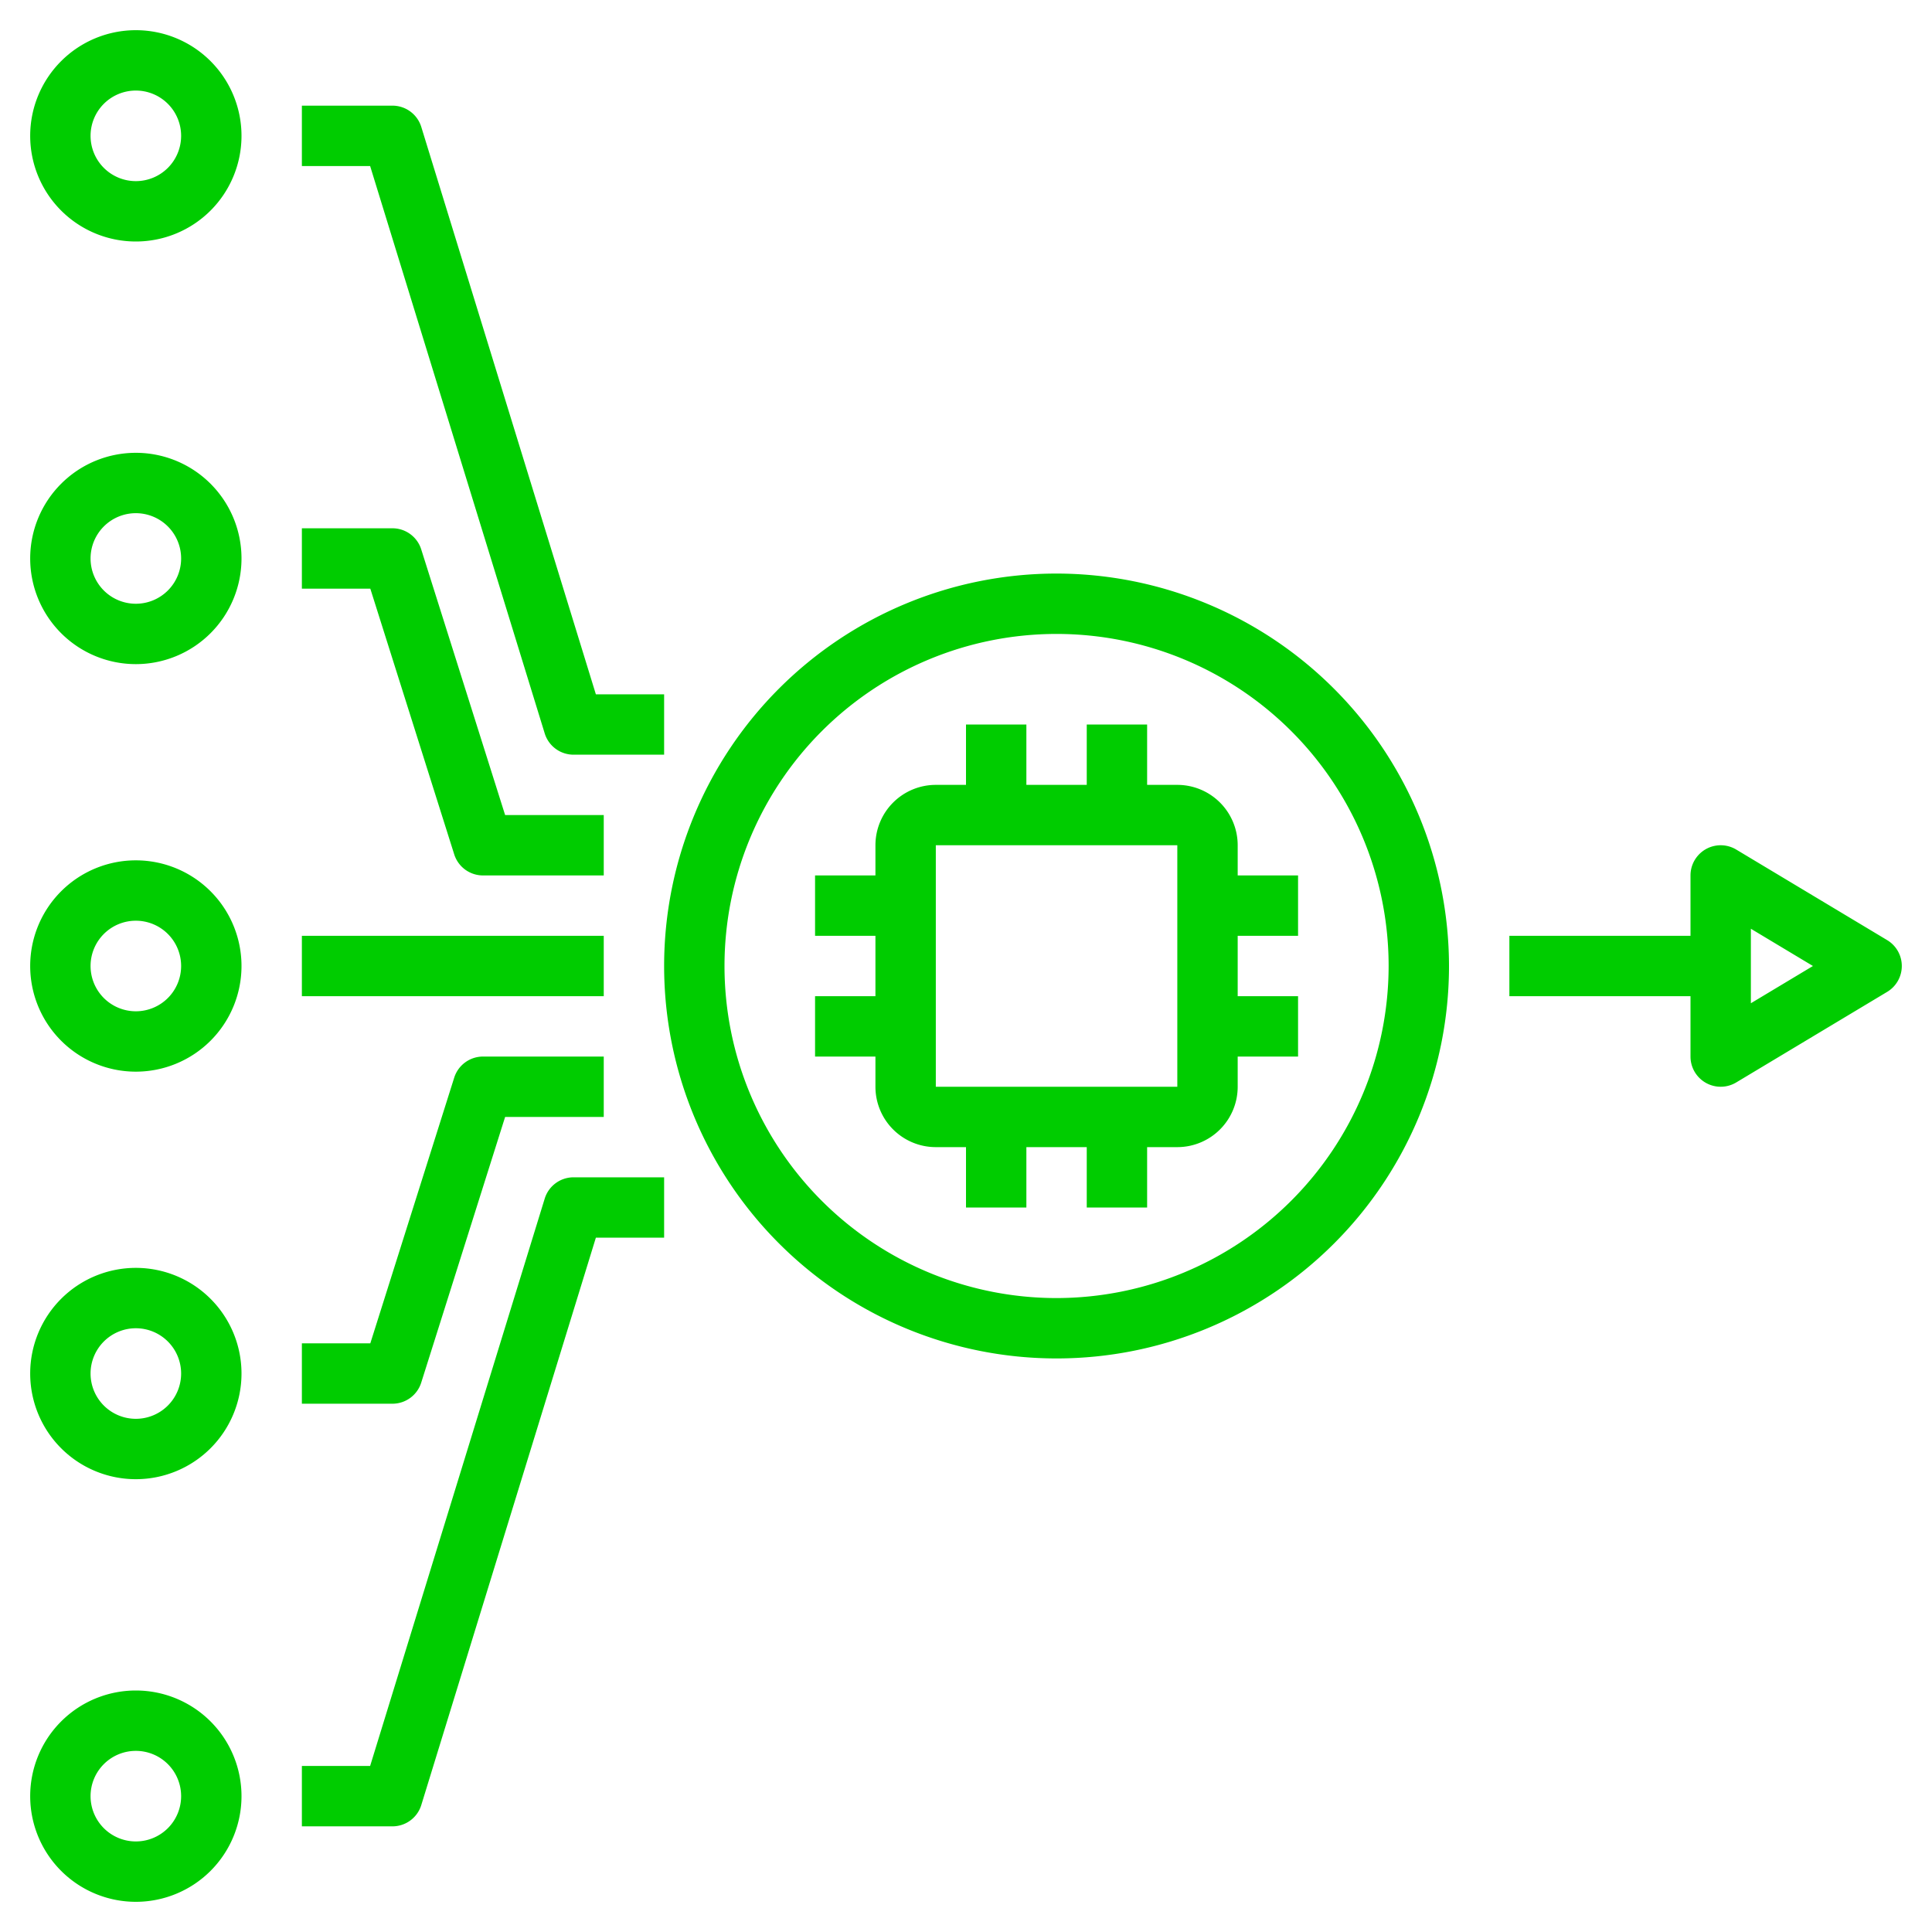
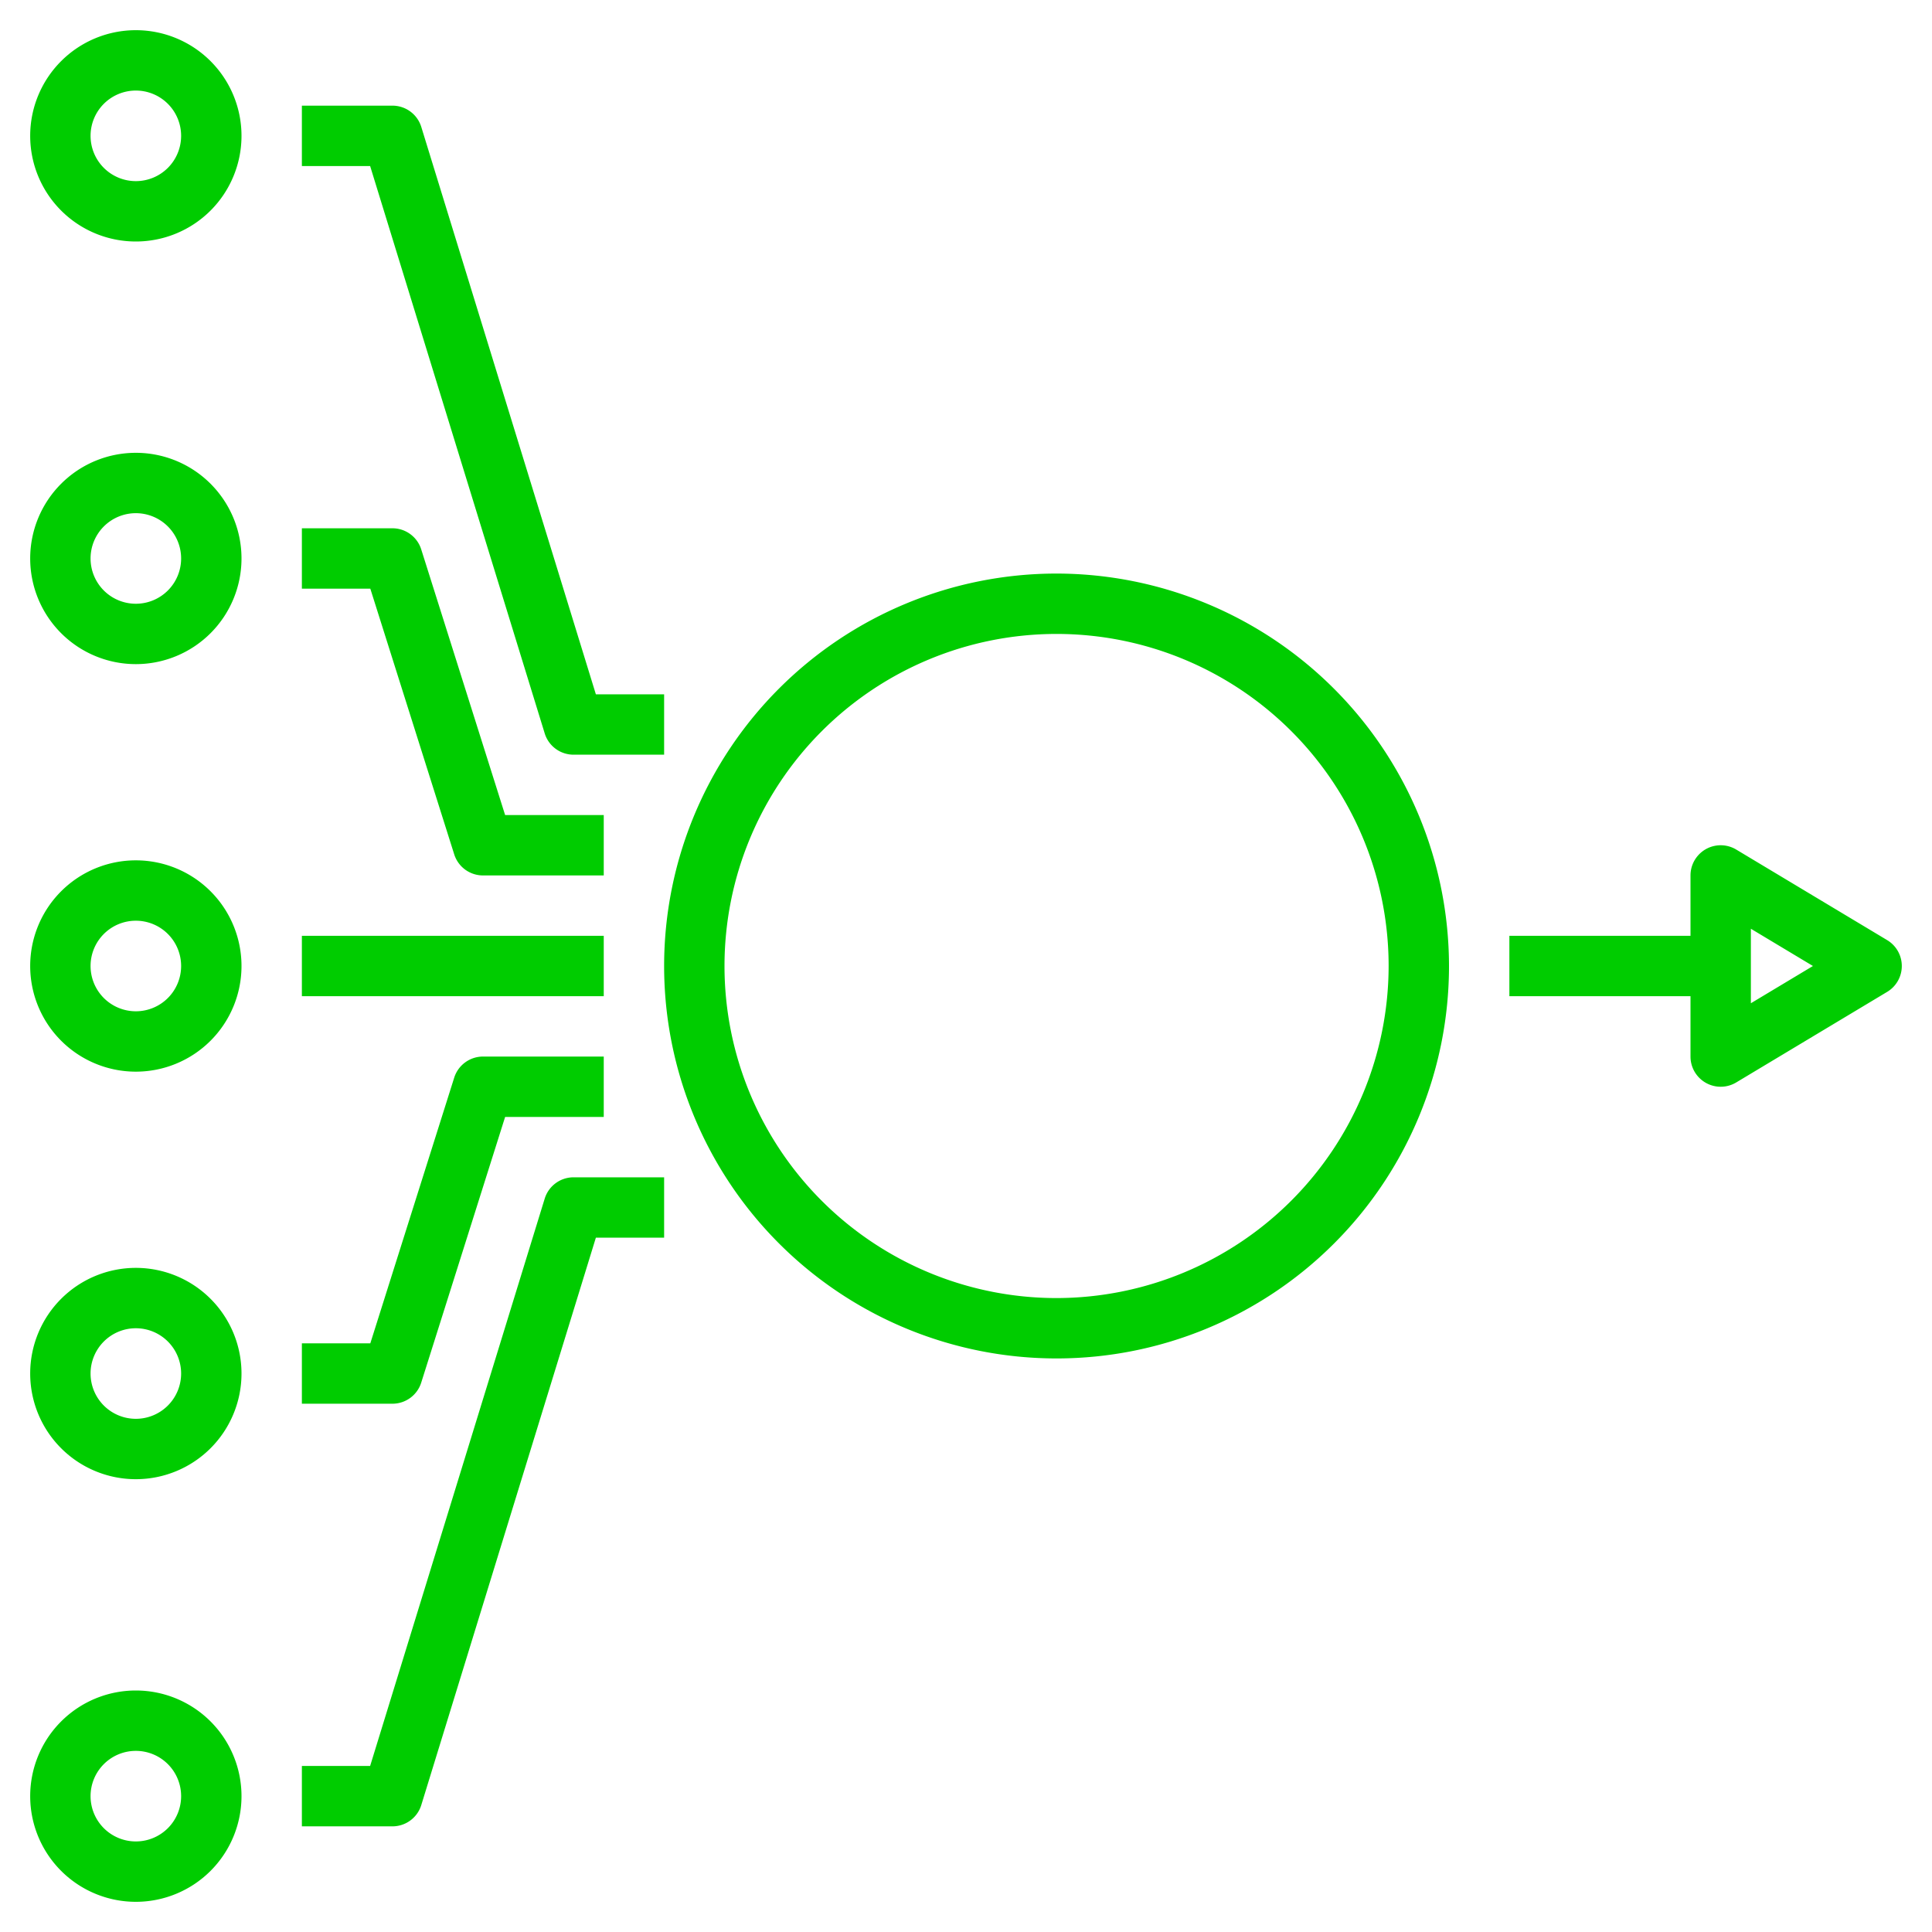
<svg xmlns="http://www.w3.org/2000/svg" version="1.1" width="512" height="512" x="0" y="0" viewBox="0 0 64 64" style="enable-background:new 0 0 512 512" xml:space="preserve">
  <g>
-     <path d="M41 28a2 2 0 0 0-2-2h-1v-2h-2v2h-2v-2h-2v2h-1a2 2 0 0 0-2 2v1h-2v2h2v2h-2v2h2v1a2 2 0 0 0 2 2h1v2h2v-2h2v2h2v-2h1a2 2 0 0 0 2-2v-1h2v-2h-2v-2h2v-2h-2Zm-10 8v-8h8v8Z" fill="#00cc00" opacity="1" data-original="#000000" />
-     <path d="M35 19a13 13 0 1 0 13 13 13.015 13.015 0 0 0-13-13Zm0 24a11 11 0 1 1 11-11 11.013 11.013 0 0 1-11 11ZM4.5 8A3.5 3.5 0 1 0 1 4.5 3.5 3.5 0 0 0 4.5 8Zm0-5A1.5 1.5 0 1 1 3 4.5 1.5 1.5 0 0 1 4.5 3ZM4.5 35.5A3.5 3.5 0 1 0 1 32a3.5 3.5 0 0 0 3.5 3.5Zm0-5A1.5 1.5 0 1 1 3 32a1.5 1.5 0 0 1 1.5-1.5ZM4.5 63A3.5 3.5 0 1 0 1 59.5 3.5 3.5 0 0 0 4.5 63Zm0-5A1.5 1.5 0 1 1 3 59.5 1.5 1.5 0 0 1 4.5 58ZM4.5 49A3.5 3.5 0 1 0 1 45.5 3.5 3.5 0 0 0 4.5 49Zm0-5A1.5 1.5 0 1 1 3 45.5 1.5 1.5 0 0 1 4.5 44ZM4.5 22A3.5 3.5 0 1 0 1 18.5 3.5 3.5 0 0 0 4.5 22Zm0-5A1.5 1.5 0 1 1 3 18.5 1.5 1.5 0 0 1 4.5 17ZM62.515 31.143l-5-3A1 1 0 0 0 56 29v2h-6v2h6v2a1 1 0 0 0 1.515.857l5-3a1 1 0 0 0 0-1.714ZM58 33.234v-2.468L60.056 32ZM10 31h10v2H10zM10 19.5h2.267l2.779 8.8A1 1 0 0 0 16 29h4v-2h-3.267l-2.779-8.8a1 1 0 0 0-.954-.7h-3Z" fill="#00cc00" opacity="1" data-original="#000000" />
+     <path d="M35 19a13 13 0 1 0 13 13 13.015 13.015 0 0 0-13-13m0 24a11 11 0 1 1 11-11 11.013 11.013 0 0 1-11 11ZM4.5 8A3.5 3.5 0 1 0 1 4.5 3.5 3.5 0 0 0 4.5 8Zm0-5A1.5 1.5 0 1 1 3 4.5 1.5 1.5 0 0 1 4.5 3ZM4.5 35.5A3.5 3.5 0 1 0 1 32a3.5 3.5 0 0 0 3.5 3.5Zm0-5A1.5 1.5 0 1 1 3 32a1.5 1.5 0 0 1 1.5-1.5ZM4.5 63A3.5 3.5 0 1 0 1 59.5 3.5 3.5 0 0 0 4.5 63Zm0-5A1.5 1.5 0 1 1 3 59.5 1.5 1.5 0 0 1 4.5 58ZM4.5 49A3.5 3.5 0 1 0 1 45.5 3.5 3.5 0 0 0 4.5 49Zm0-5A1.5 1.5 0 1 1 3 45.5 1.5 1.5 0 0 1 4.5 44ZM4.5 22A3.5 3.5 0 1 0 1 18.5 3.5 3.5 0 0 0 4.5 22Zm0-5A1.5 1.5 0 1 1 3 18.5 1.5 1.5 0 0 1 4.5 17ZM62.515 31.143l-5-3A1 1 0 0 0 56 29v2h-6v2h6v2a1 1 0 0 0 1.515.857l5-3a1 1 0 0 0 0-1.714ZM58 33.234v-2.468L60.056 32ZM10 31h10v2H10zM10 19.5h2.267l2.779 8.8A1 1 0 0 0 16 29h4v-2h-3.267l-2.779-8.8a1 1 0 0 0-.954-.7h-3Z" fill="#00cc00" opacity="1" data-original="#000000" />
    <path d="M19 25h3v-2h-2.261L13.956 4.206A1 1 0 0 0 13 3.5h-3v2h2.261l5.783 18.794A1 1 0 0 0 19 25ZM10 46.5h3a1 1 0 0 0 .954-.7l2.779-8.8H20v-2h-4a1 1 0 0 0-.954.7l-2.779 8.8H10Z" fill="#00cc00" opacity="1" data-original="#000000" />
    <path d="M10 60.5h3a1 1 0 0 0 .956-.706L19.739 41H22v-2h-3a1 1 0 0 0-.956.706L12.261 58.5H10Z" fill="#00cc00" opacity="1" data-original="#000000" />
  </g>
</svg>